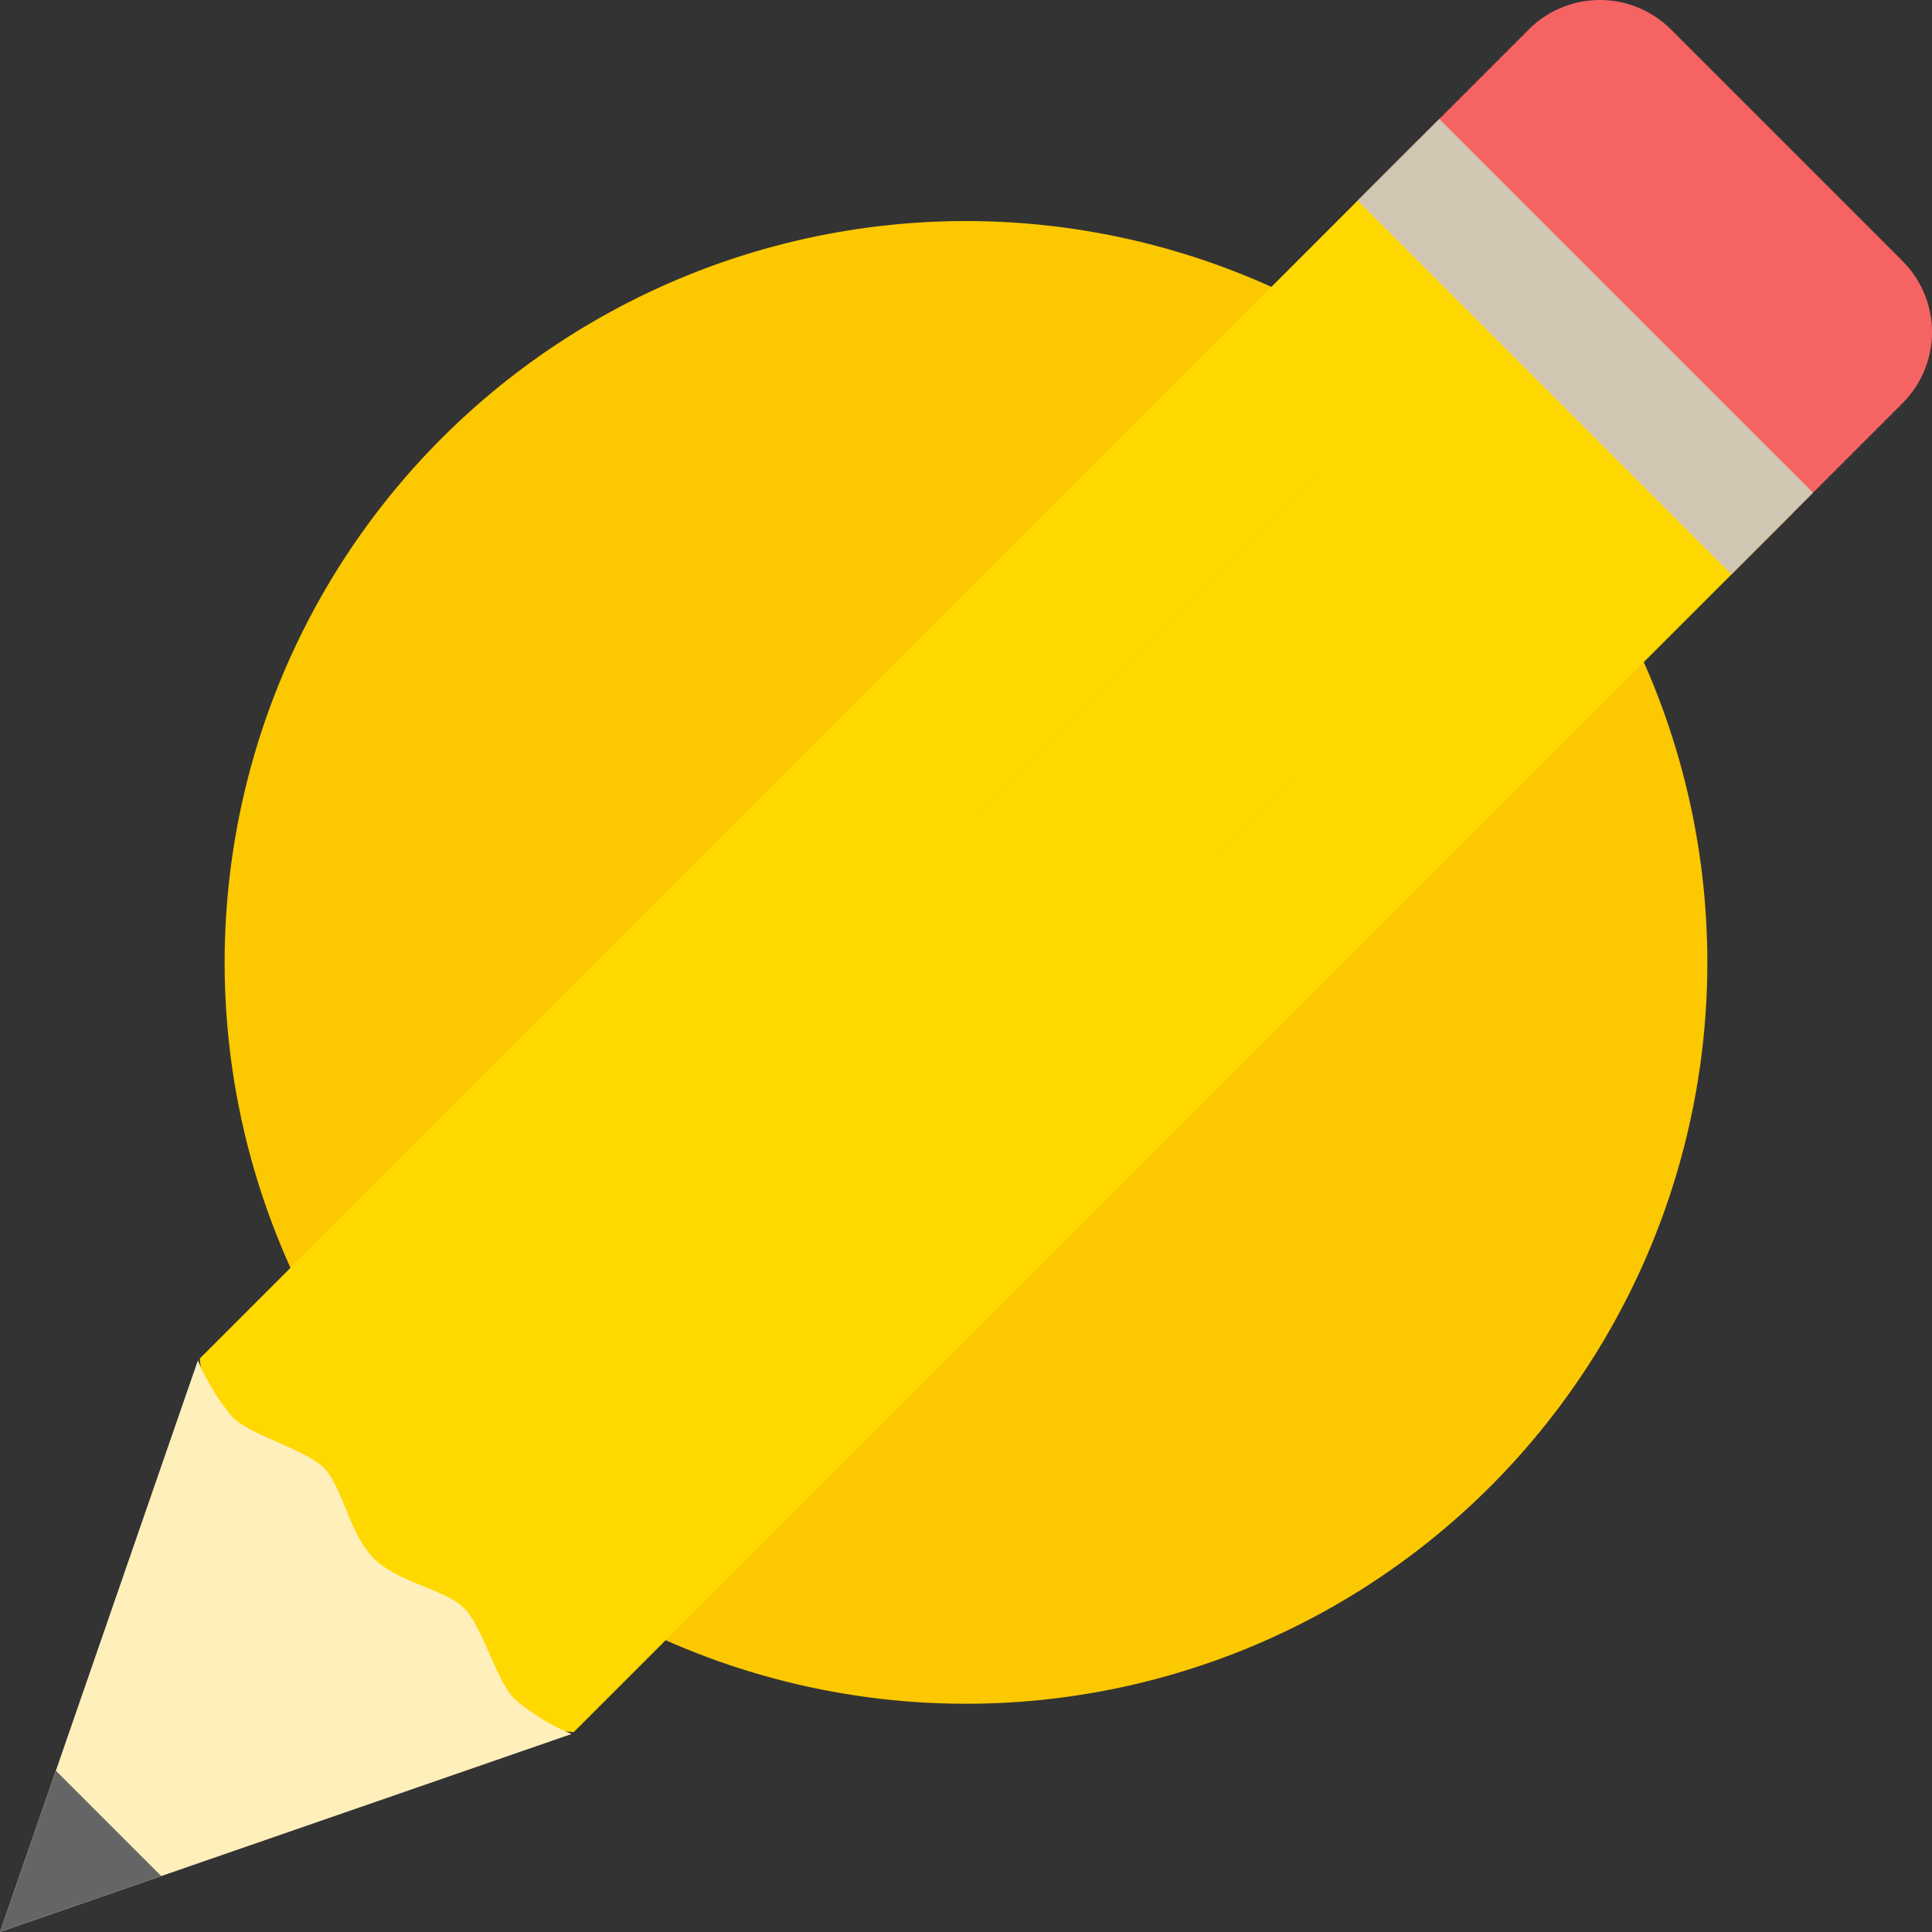
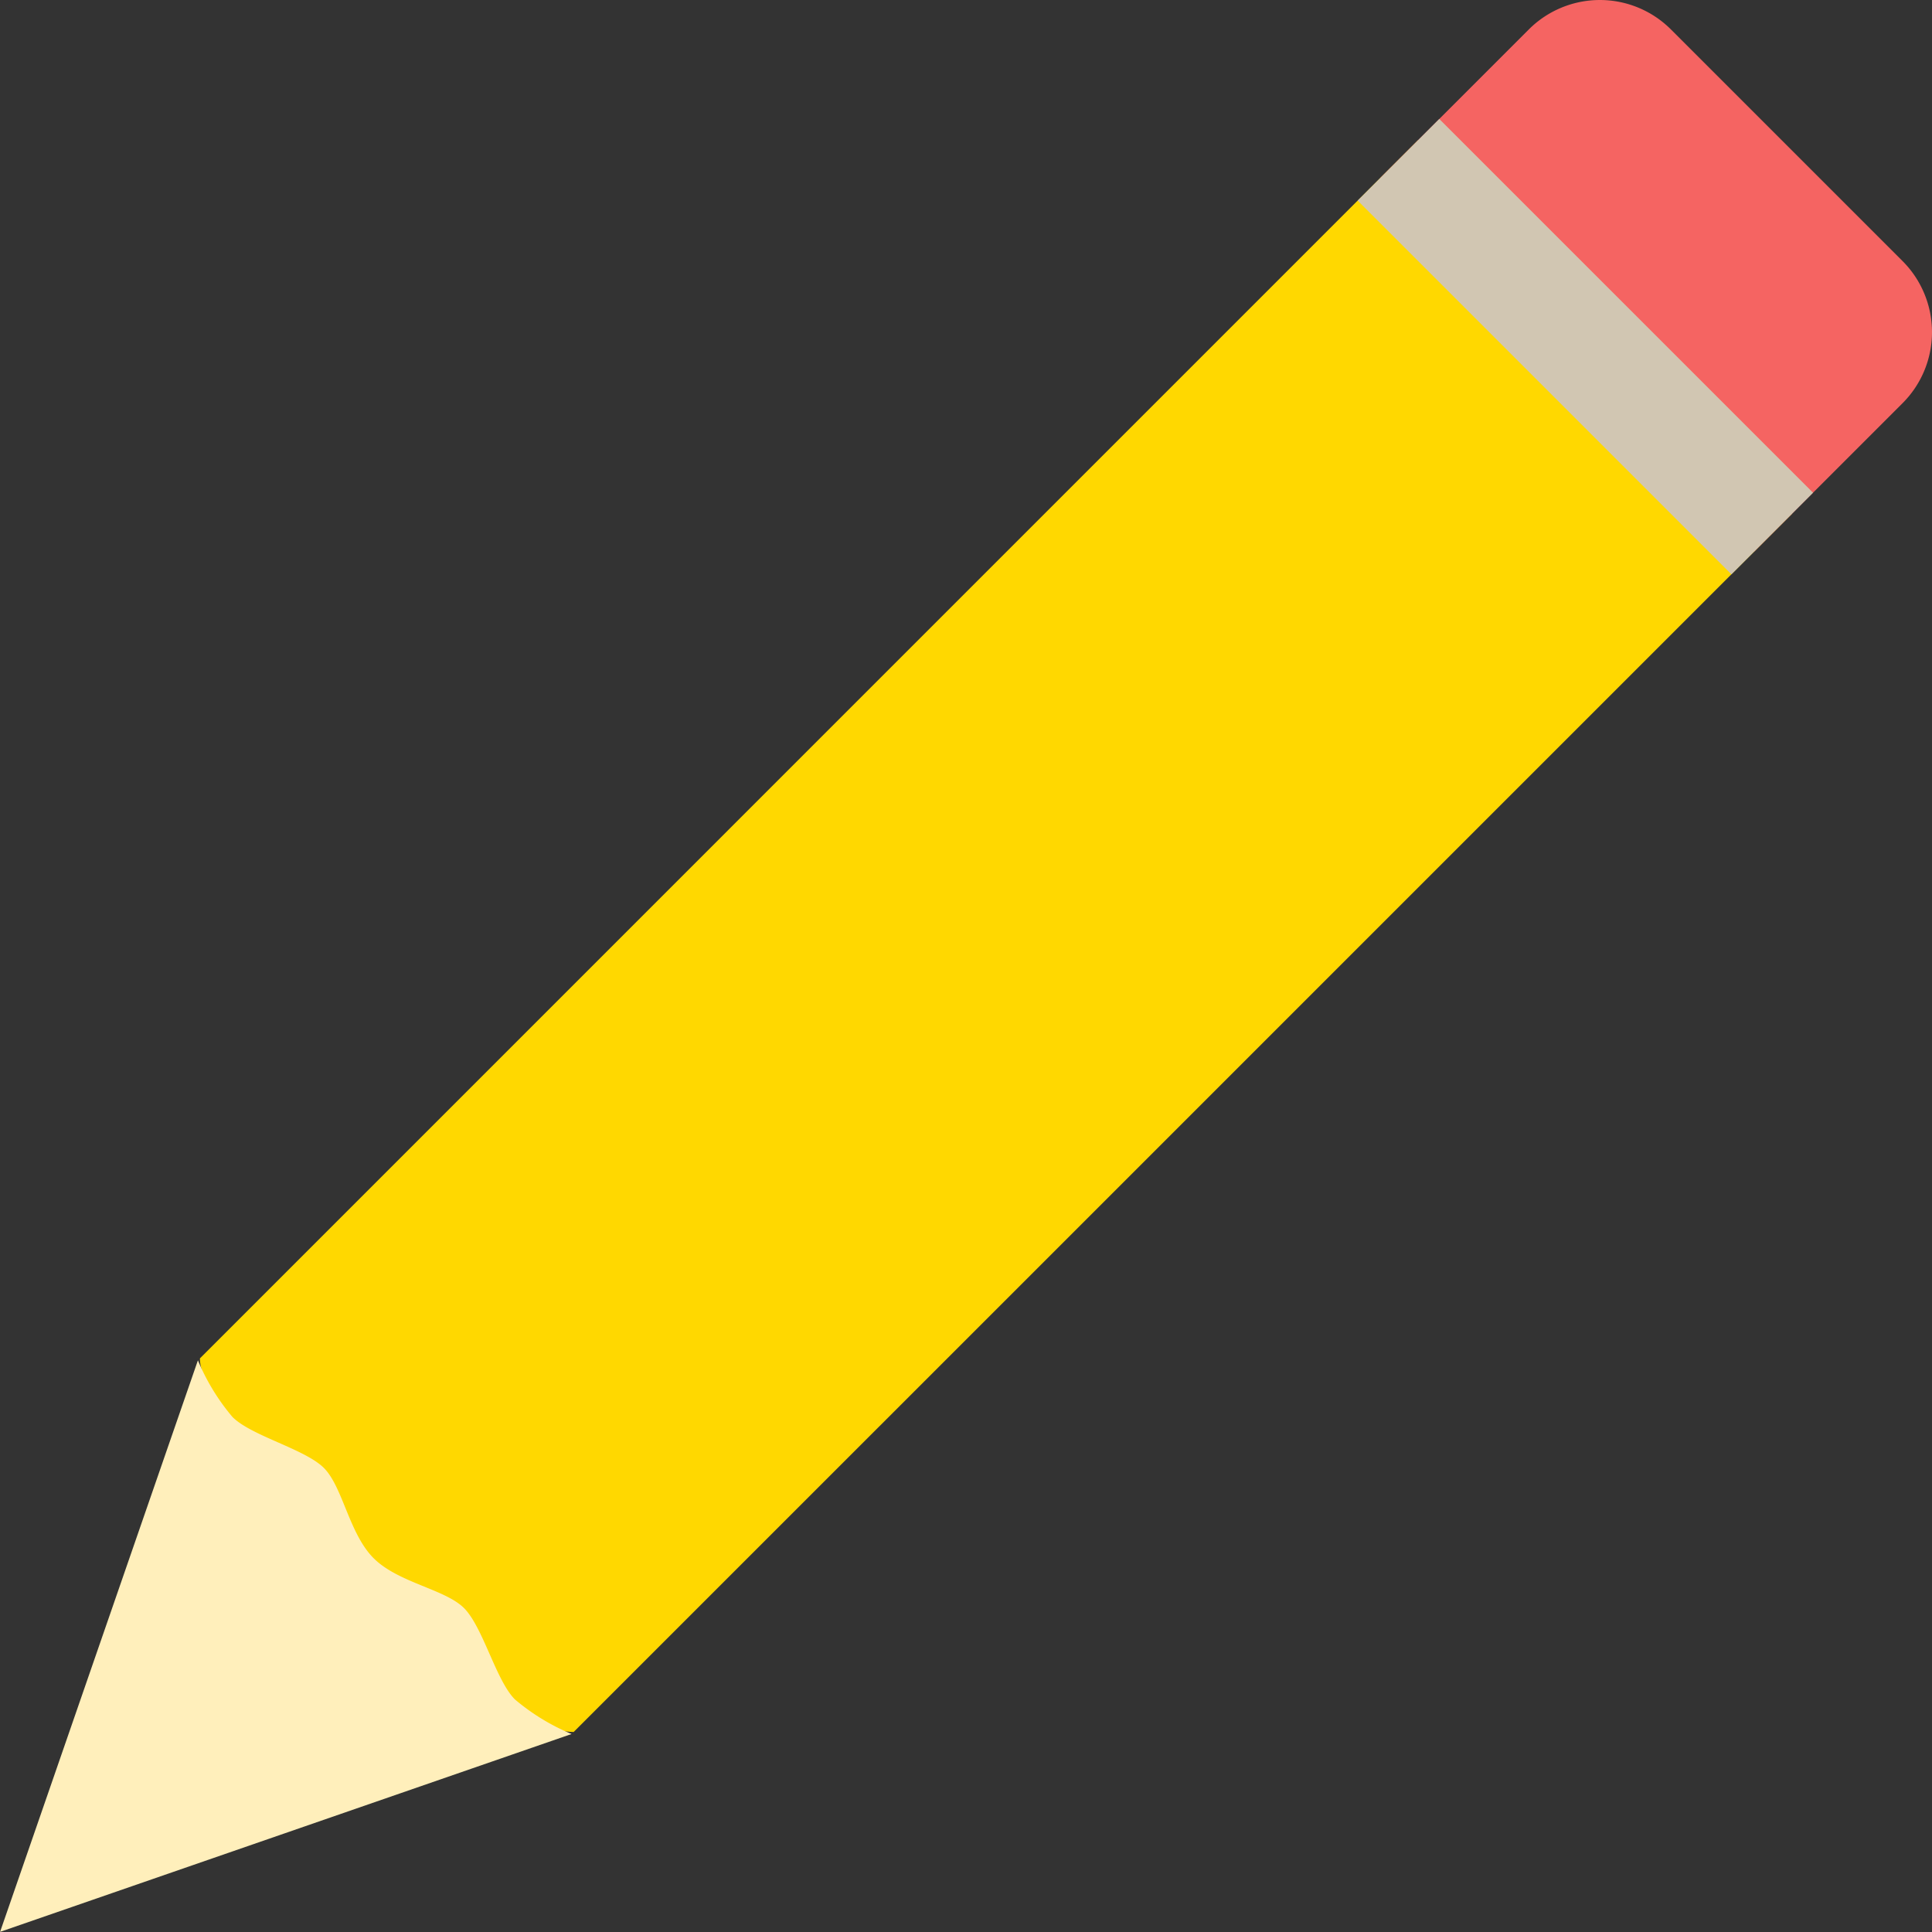
<svg xmlns="http://www.w3.org/2000/svg" width="129" height="129">
  <rect width="100%" height="100%" fill="#333333" stroke="none" />
  <defs>
    <clipPath id="a">
      <path data-name="長方形 623" fill="none" d="M0 0h129v129H0z" />
    </clipPath>
    <clipPath id="b">
-       <path data-name="長方形 619" fill="none" d="M0 0h99.618v98.491H0z" />
-     </clipPath>
+       </clipPath>
    <clipPath id="c">
-       <path data-name="長方形 620" fill="none" d="M0 0h90.26v89.132H0z" />
-     </clipPath>
+       </clipPath>
  </defs>
  <g data-name="グループ 6727">
-     <path data-name="パス 1082" d="M64.5 14.76A49.5 49.5 0 1115 64.26a49.5 49.5 0 0149.5-49.5z" fill="#fcc800" />
    <g data-name="グループ 6726">
      <g data-name="グループ 6725">
        <g data-name="グループ 6724" clip-path="url(#a)">
          <g data-name="グループ 6723" clip-path="url(#a)">
            <path data-name="パス 1076" d="M94.684 9.36l24.955 24.955-81.337 81.332c-2.716-.046-5.069-2.818-5.069-2.818L15.169 94.767s-1.871-2.73-1.819-4.069z" fill="#ffd800" />
            <g data-name="グループ 6719">
              <g data-name="グループ 6718">
                <g data-name="グループ 6717" clip-path="url(#b)" transform="translate(20.022 17.159)" opacity=".5">
-                   <path data-name="パス 1077" d="M13.212 95.673l.809.809a7.077 7.077 0 004.26 2.009l81.337-81.334L82.461.005.003 82.461z" fill="#ffd800" />
-                 </g>
+                   </g>
              </g>
            </g>
            <g data-name="グループ 6722">
              <g data-name="グループ 6721">
                <g data-name="グループ 6720" clip-path="url(#c)" transform="translate(29.38 26.517)" opacity=".5">
                  <path data-name="パス 1078" d="M8.922 89.132L90.259 7.798l-7.8-7.8L.004 82.461l3.854 3.854.809.809a7.077 7.077 0 004.26 2.009" fill="#ffd800" />
                </g>
              </g>
            </g>
            <path data-name="パス 1079" d="M.006 128.99l-.006.007.006-.006 38.16-13.212a14.343 14.343 0 01-3.786-2.31c-1.264-1.264-2.132-4.837-3.4-6.1s-4.389-1.687-6.03-3.325-2.06-4.765-3.325-6.03-4.839-2.134-6.1-3.4a14.341 14.341 0 01-2.31-3.786z" fill="#ffefbb" />
            <path data-name="パス 1080" d="M111.567 1.965l15.468 15.468a6.709 6.709 0 010 9.487l-9.926 9.926-24.955-24.955 9.926-9.926a6.709 6.709 0 019.487 0" fill="#f56462" />
            <path data-name="長方形 621" fill="#d1c6b2" d="M90.651 13.394l5.45-5.45 24.956 24.955-5.45 5.45z" />
-             <path data-name="パス 1081" d="M3.732 118.231L.007 128.99l-.007.006.006-.007 10.76-3.725z" fill="#656565" />
          </g>
        </g>
      </g>
    </g>
  </g>
</svg>